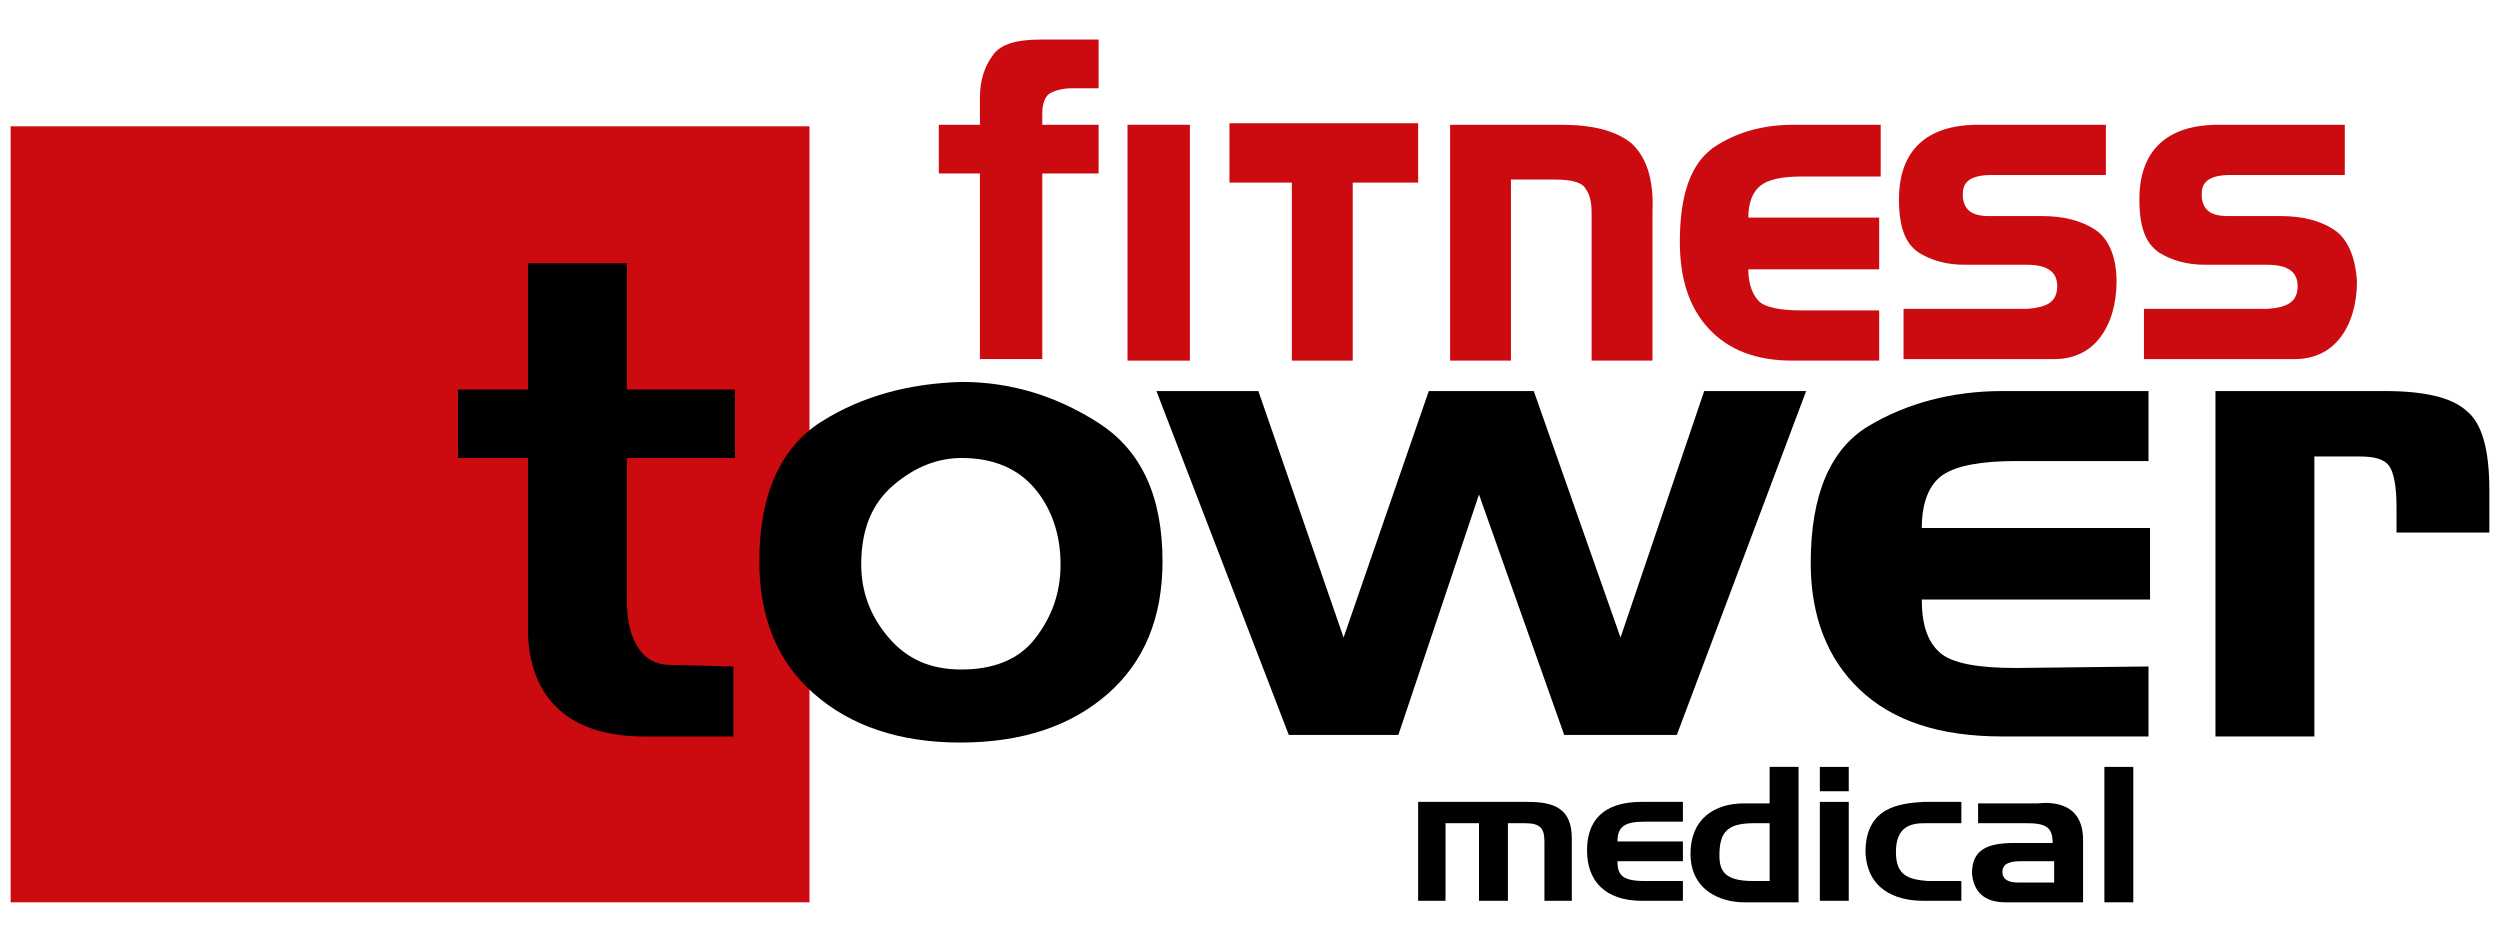
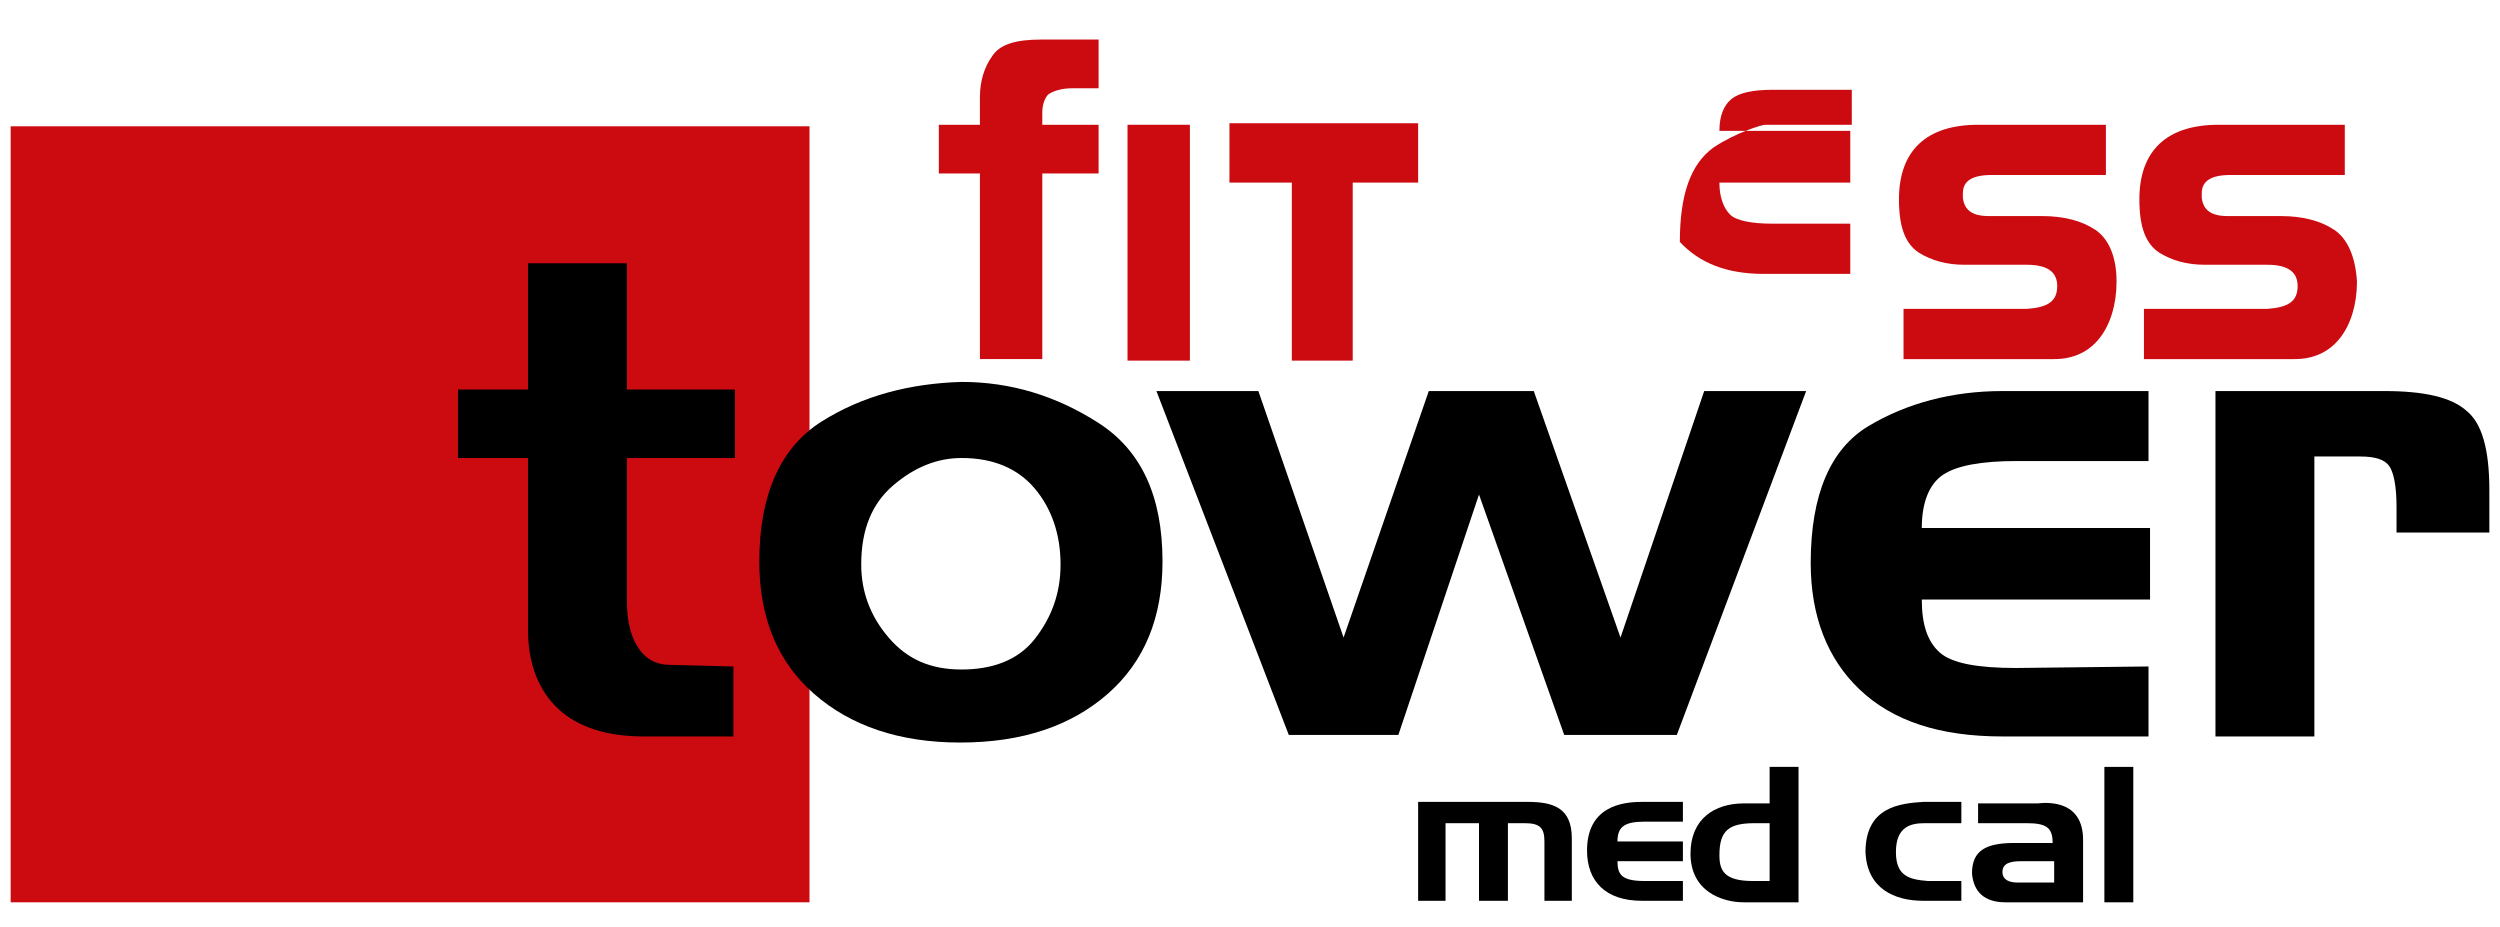
<svg xmlns="http://www.w3.org/2000/svg" version="1.1" id="Ebene_1" x="0px" y="0px" viewBox="0 0 164.3 60.9" style="enable-background:new 0 0 164.3 60.9;" xml:space="preserve">
  <style type="text/css">
	.st0{fill:#CC0B10;}
</style>
  <g>
    <rect x="0.7" y="8.3" class="st0" width="52.5" height="51" />
    <path d="M48.2,43.8v4.6h-5.9c-2.4,0-4.3-0.6-5.6-1.8c-1.3-1.2-2-3-2-5.2V30.1h-4.6v-4.5h4.6v-8.3h6.5v8.3h7.1v4.5h-7.1v9.3   c0,1.3,0.2,2.3,0.7,3.1c0.5,0.8,1.2,1.2,2.2,1.2L48.2,43.8" />
    <path d="M58.4,41.9c-1.2-1.4-1.8-3-1.8-4.8c0-2.3,0.7-4,2.1-5.2c1.4-1.2,2.9-1.8,4.5-1.8c2.1,0,3.7,0.7,4.8,2c1.1,1.3,1.7,3,1.7,5   c0,1.9-0.6,3.5-1.7,4.9c-1.1,1.4-2.8,2-4.8,2C61.1,44,59.6,43.3,58.4,41.9 M54,27.7c-2.7,1.7-4.1,4.8-4.1,9.2   c0,3.7,1.2,6.6,3.6,8.7c2.4,2.1,5.6,3.2,9.6,3.2c4.1,0,7.3-1.1,9.7-3.2c2.4-2.1,3.6-5,3.6-8.7c0-4.3-1.4-7.3-4.2-9.1   c-2.8-1.8-5.8-2.7-9-2.7C59.8,25.2,56.7,26,54,27.7z" />
    <polyline points="112,25.7 118.7,25.7 110.2,48.3 102.8,48.3 97.2,32.5 91.9,48.3 84.7,48.3 76,25.7 82.7,25.7 88.3,41.9    93.9,25.7 100.8,25.7 106.5,41.9 112,25.7  " />
    <path d="M141.2,43.8v4.6h-9.6c-4.1,0-7.2-1-9.4-3.1c-2.1-2-3.2-4.8-3.2-8.3c0-4.5,1.3-7.5,3.8-9c2.5-1.5,5.5-2.3,8.8-2.3h9.6v4.6   h-8.7c-2.3,0-3.9,0.3-4.8,0.9c-0.9,0.6-1.4,1.8-1.4,3.5h15v4.7h-15c0,1.7,0.4,2.8,1.2,3.5c0.8,0.7,2.5,1,5,1L141.2,43.8" />
    <path d="M163.6,32.2V35h-6.1v-1.7c0-1.4-0.2-2.3-0.5-2.7c-0.3-0.4-0.9-0.6-1.9-0.6c-0.1,0-0.3,0-0.6,0c-0.3,0-0.5,0-0.6,0   c-0.4,0-0.7,0-1,0c-0.3,0-0.5,0-0.8,0v18.4h-6.5V25.7h11.1c2.6,0,4.4,0.4,5.4,1.3C163.1,27.8,163.6,29.5,163.6,32.2" />
    <path d="M103.3,55.1v4.1h-1.8v-3.9c0-0.9-0.3-1.2-1.3-1.2h-1.1v5.1h-1.9v-5.1H95v5.1h-1.8v-6.5h7.2   C102.1,52.7,103.3,53.1,103.3,55.1" />
    <path d="M110.6,57.9v1.3h-2.7c-2.4,0-3.6-1.3-3.6-3.3c0-2.9,2.3-3.2,3.6-3.2h2.7v1.3h-2.5c-1.3,0-1.8,0.3-1.8,1.3h4.3v1.3h-4.3   c0,0.9,0.3,1.3,1.8,1.3H110.6" />
    <path d="M118.2,50.4v8.9h-3.6c-1.4,0-3.5-0.7-3.5-3.2c0-2.3,1.6-3.3,3.5-3.3h1.7l0-2.4H118.2 M115.2,57.9h1.1v-3.8h-1   c-1.7,0-2.3,0.5-2.3,2.1C113,57.2,113.3,57.9,115.2,57.9z" />
-     <path d="M119.6,50.4h1.9v1.6h-1.9V50.4z M119.6,52.7h1.9v6.5h-1.9V52.7z" />
    <path d="M128.9,57.9v1.3h-2.5c-1.9,0-3.7-0.8-3.8-3.2c0-3,2.3-3.2,3.8-3.3h2.5v1.4h-2.4c-0.9,0-1.9,0.2-1.9,1.9   c0,1.6,0.9,1.8,2.1,1.9H128.9" />
    <path d="M136.9,55.2v4.1h-5.1c-1.4,0-2.1-0.7-2.2-1.9c0-1.5,0.9-2,2.8-2h2.5c0-1-0.4-1.3-1.7-1.3h-3.2v-1.3h3.9   C134.8,52.7,136.9,52.7,136.9,55.2 M132.6,58h2.4v-1.4h-2.2c-0.6,0-1.2,0.1-1.2,0.7C131.6,57.8,132,58,132.6,58z" />
    <rect x="138.3" y="50.4" width="1.9" height="8.9" />
  </g>
  <g>
    <path class="st0" d="M65.2,3.7c-0.5,0.7-0.8,1.6-0.8,2.7c0,0.2,0,0.6,0,1v0.8h-2.7v3.2h2.7v12.2h4.1V11.4h3.7V8.2h-0.1h-3.6V7.4   c0-0.6,0.2-1,0.4-1.2c0.3-0.2,0.8-0.4,1.6-0.4h1.7V2.6h-3.8C66.8,2.6,65.7,2.9,65.2,3.7z" />
    <polygon class="st0" points="74.1,23.7 74.2,23.7 78.2,23.7 78.2,8.2 74.1,8.2  " />
-     <path class="st0" d="M107.2,9.4c-1-0.8-2.5-1.2-4.6-1.2h-7.3v15.5h4V11.8h2.9c1.1,0,1.8,0.2,2,0.6c0.3,0.4,0.4,0.9,0.4,1.6v9.7h4   v-9.8C108.7,11.8,108.2,10.3,107.2,9.4z" />
-     <path class="st0" d="M112.6,9.7c-1.5,1.1-2.2,3.1-2.2,6.2c0,2.4,0.6,4.3,1.9,5.7c1.3,1.4,3.1,2.1,5.5,2.1h5.7v-3.3h-0.1h-5   c-1.4,0-2.4-0.2-2.8-0.6c-0.4-0.4-0.7-1.1-0.7-2.1h8.6v-3.4h-8.6c0-1,0.3-1.7,0.8-2.1c0.5-0.4,1.4-0.6,2.7-0.6h5.2V8.2h-5.7   C115.8,8.2,114.1,8.7,112.6,9.7z" />
+     <path class="st0" d="M112.6,9.7c-1.5,1.1-2.2,3.1-2.2,6.2c1.3,1.4,3.1,2.1,5.5,2.1h5.7v-3.3h-0.1h-5   c-1.4,0-2.4-0.2-2.8-0.6c-0.4-0.4-0.7-1.1-0.7-2.1h8.6v-3.4h-8.6c0-1,0.3-1.7,0.8-2.1c0.5-0.4,1.4-0.6,2.7-0.6h5.2V8.2h-5.7   C115.8,8.2,114.1,8.7,112.6,9.7z" />
    <path class="st0" d="M137.7,15.1c-0.9-0.6-2.1-0.9-3.5-0.9h-3.5c-1.1,0-1.6-0.4-1.7-1.2v-0.3c0-0.8,0.6-1.2,1.9-1.2h7.5V8.2H130   c-3.4,0-5.2,1.7-5.2,4.9c0,1.8,0.4,2.9,1.3,3.5c0.8,0.5,1.8,0.8,3,0.8c0.2,0,0.5,0,0.8,0h3.3c1.4,0,2,0.5,2,1.4c0,1-0.6,1.4-2,1.5   h-8.1v3.3h9.9c0,0,0,0,0,0c1.3,0,2.3-0.5,3-1.4c0.7-0.9,1.1-2.2,1.1-3.7C139.1,16.9,138.6,15.7,137.7,15.1z" />
    <path class="st0" d="M153.4,15.1c-0.9-0.6-2.1-0.9-3.5-0.9h-3.5c-1.1,0-1.6-0.4-1.7-1.2v-0.3c0-0.8,0.6-1.2,1.9-1.2h7.5V8.2h-8.3   c-3.4,0-5.2,1.7-5.2,4.9c0,1.8,0.4,2.9,1.3,3.5c0.8,0.5,1.8,0.8,3,0.8c0.2,0,0.5,0,0.8,0h3.3c1.4,0,2,0.5,2,1.4c0,1-0.6,1.4-2,1.5   h-8.1v3.3h9.9c0,0,0,0,0,0c1.3,0,2.3-0.5,3-1.4c0.7-0.9,1.1-2.2,1.1-3.7C154.8,16.9,154.3,15.7,153.4,15.1z" />
    <polygon class="st0" points="93.2,8.1 80.8,8.1 80.8,8.7 80.8,8.7 80.8,11.2 80.8,11.2 80.8,12 84.9,12 84.9,23.7 85,23.7    88.9,23.7 88.9,12 93.2,12 93.2,11.2 93.2,11.2 93.2,8.7 93.2,8.7  " />
  </g>
</svg>